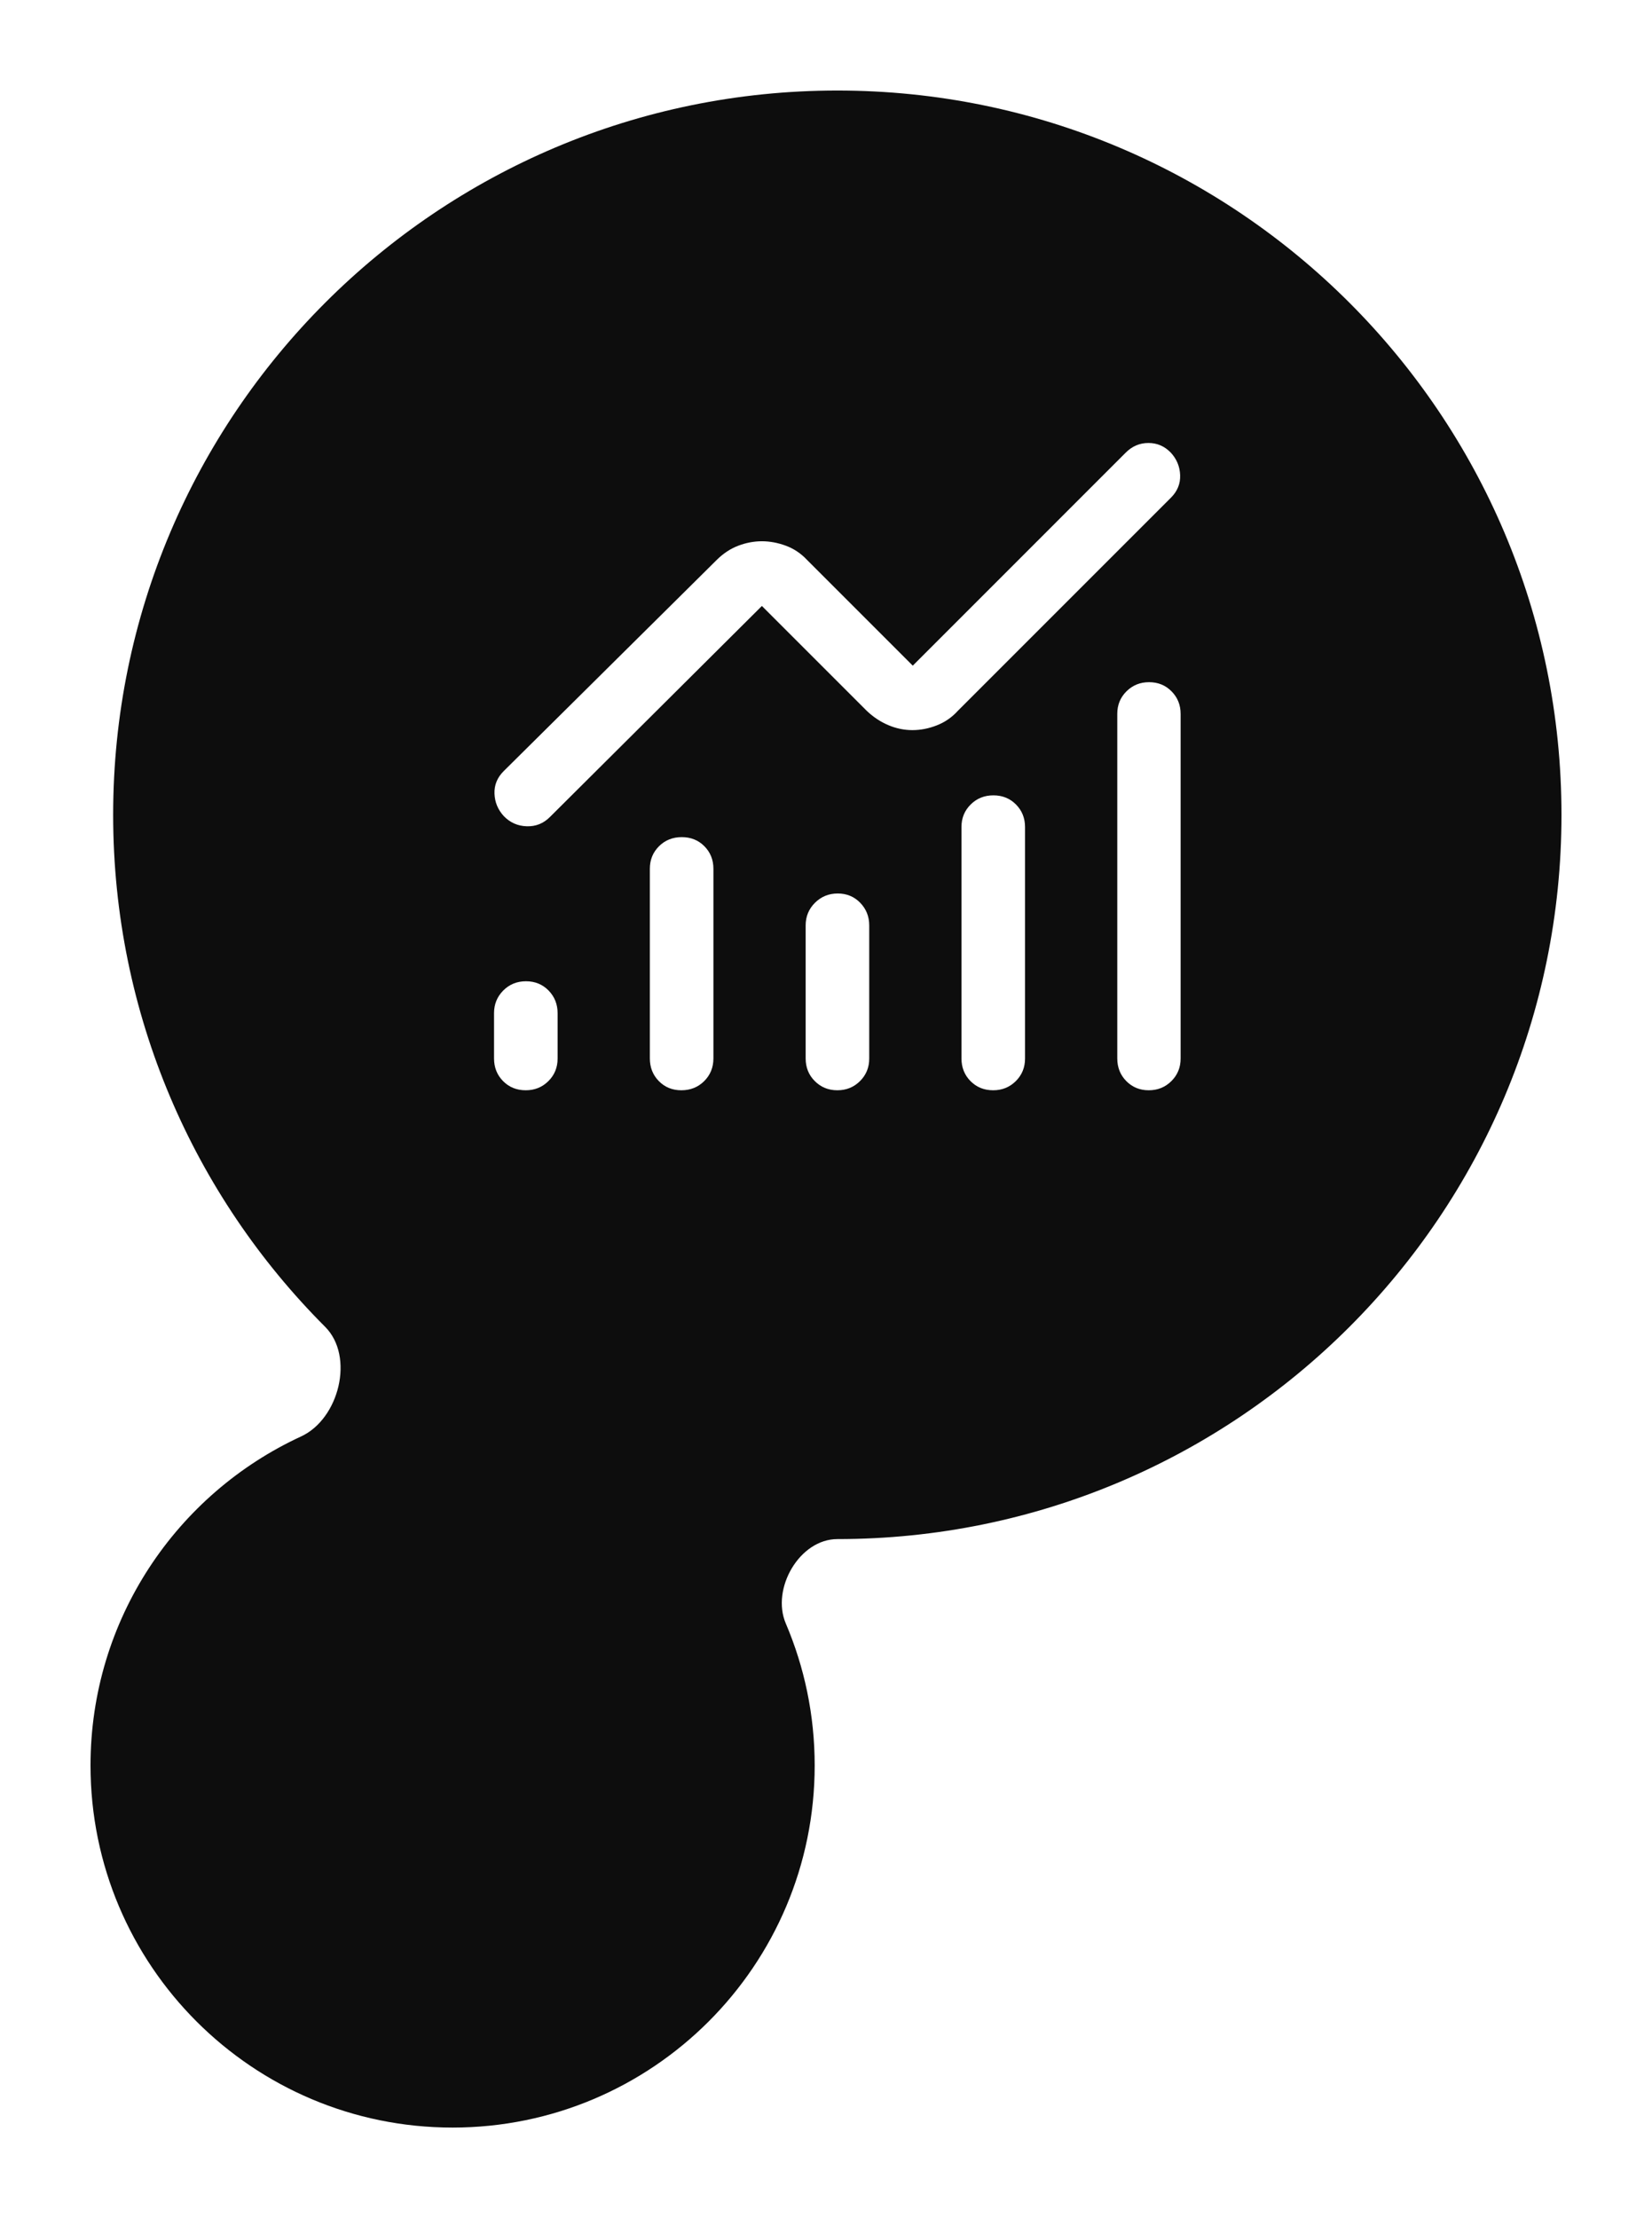
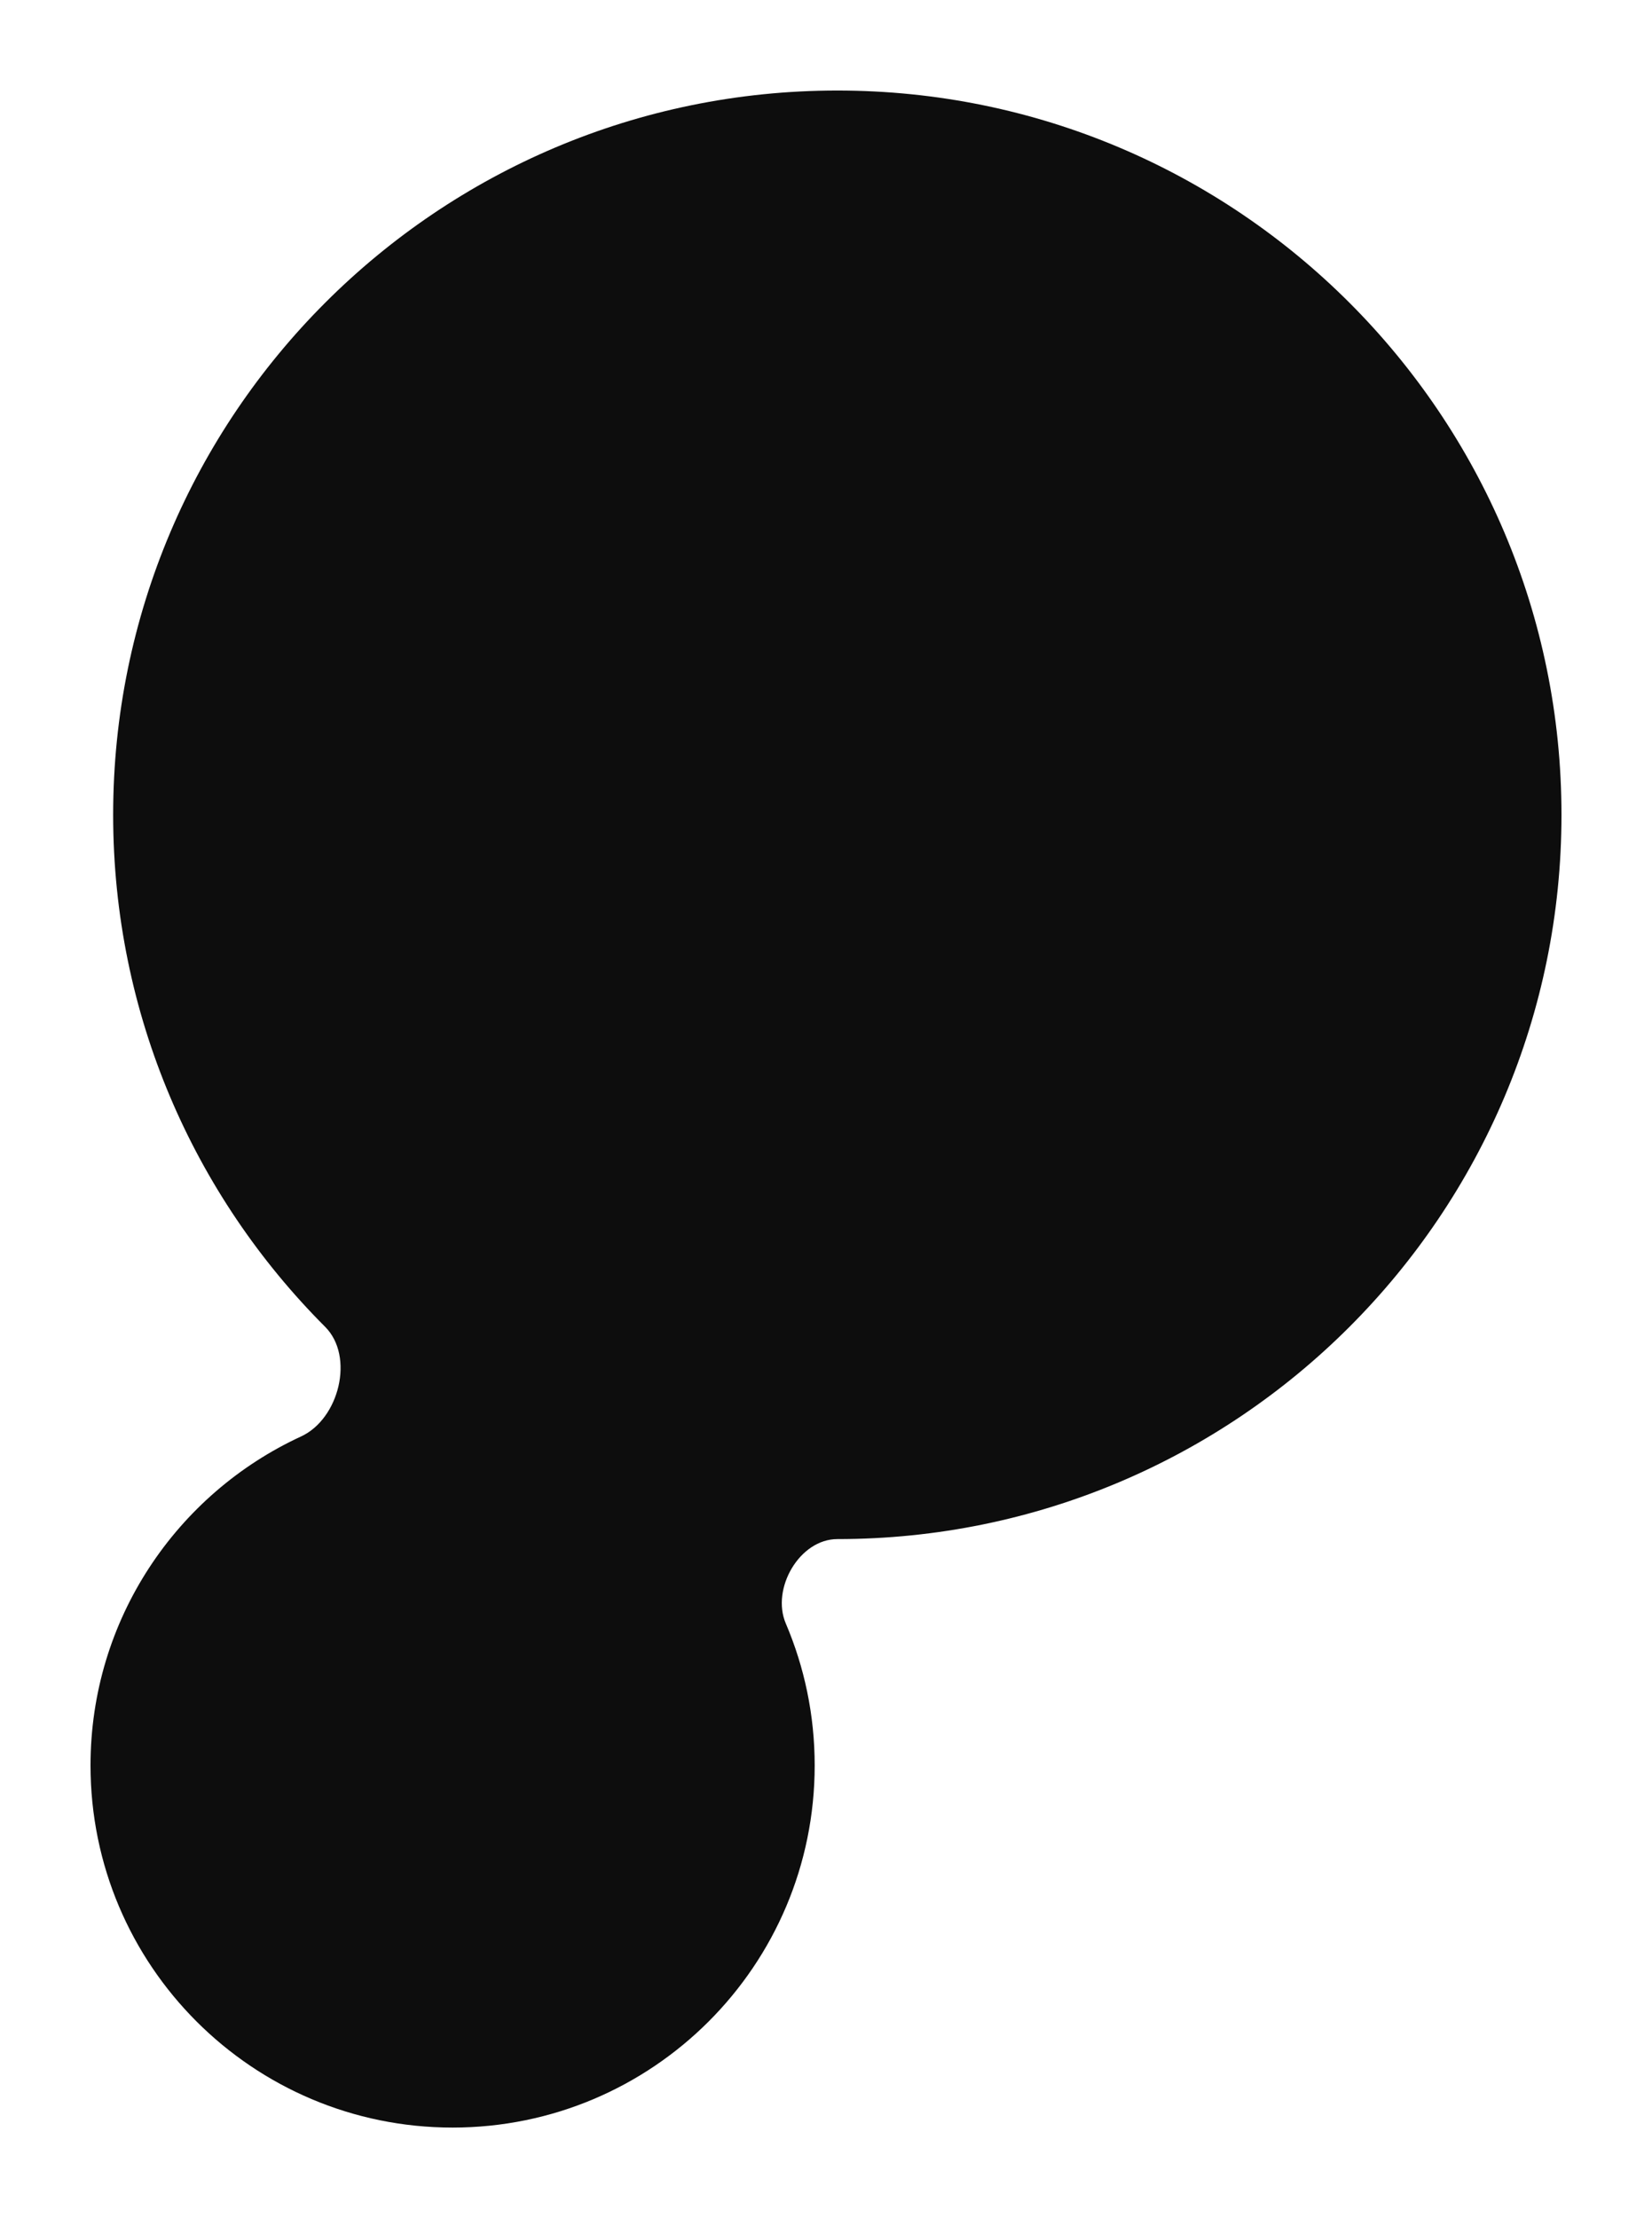
<svg xmlns="http://www.w3.org/2000/svg" width="73" height="98" viewBox="0 0 73 98" fill="none">
  <g filter="url(#filter0_d_326_3430)">
    <path d="M37 0C54.673 0 69 14.327 69 32C69 49.673 54.673 64 37 64C35.33 64 34.068 66.191 34.723 67.727C35.545 69.653 36 71.773 36 74C36 82.837 28.837 90 20 90C11.163 90 4 82.837 4 74C4 67.554 7.812 61.999 13.304 59.465C14.985 58.69 15.675 55.93 14.367 54.621C8.58 48.831 5 40.834 5 32C5 14.327 19.327 0 37 0Z" fill="#0D0D0D" />
-     <path d="M23.233 44.17C22.83 44.17 22.496 44.035 22.23 43.765C21.964 43.496 21.831 43.161 21.831 42.762V40.764C21.831 40.37 21.966 40.037 22.237 39.764C22.508 39.491 22.843 39.354 23.243 39.354C23.642 39.354 23.975 39.491 24.241 39.763C24.507 40.036 24.64 40.371 24.64 40.768V42.766C24.64 43.163 24.504 43.496 24.233 43.765C23.961 44.035 23.628 44.17 23.233 44.17ZM30.108 44.17C29.709 44.17 29.377 44.035 29.113 43.765C28.848 43.495 28.716 43.16 28.716 42.76V34.386C28.716 33.989 28.851 33.657 29.121 33.388C29.391 33.12 29.726 32.986 30.126 32.986C30.526 32.986 30.86 33.12 31.126 33.388C31.392 33.657 31.525 33.989 31.525 34.386V42.76C31.525 43.16 31.389 43.495 31.118 43.765C30.846 44.035 30.51 44.17 30.108 44.17ZM37.002 44.17C36.606 44.17 36.274 44.035 36.005 43.765C35.735 43.496 35.601 43.161 35.601 42.76V36.886C35.601 36.493 35.738 36.16 36.013 35.886C36.288 35.613 36.623 35.476 37.019 35.476C37.414 35.476 37.745 35.613 38.011 35.886C38.277 36.16 38.41 36.493 38.41 36.886V42.77C38.41 43.163 38.274 43.495 38.002 43.765C37.731 44.035 37.397 44.17 37.002 44.17ZM43.888 44.17C43.485 44.17 43.151 44.035 42.885 43.765C42.619 43.496 42.486 43.161 42.486 42.76V32.54C42.486 32.146 42.621 31.814 42.892 31.545C43.163 31.275 43.498 31.14 43.897 31.14C44.297 31.14 44.63 31.275 44.896 31.545C45.162 31.814 45.295 32.146 45.295 32.54V42.77C45.295 43.163 45.159 43.495 44.888 43.765C44.616 44.035 44.283 44.17 43.888 44.17ZM50.762 44.17C50.366 44.17 50.036 44.035 49.77 43.765C49.504 43.496 49.371 43.161 49.371 42.76V27.54C49.371 27.146 49.506 26.814 49.777 26.545C50.048 26.275 50.381 26.14 50.776 26.14C51.172 26.14 51.503 26.275 51.77 26.545C52.036 26.814 52.17 27.146 52.17 27.54V42.77C52.17 43.163 52.034 43.495 51.762 43.765C51.491 44.035 51.157 44.17 50.762 44.17ZM40.318 28.258C39.955 28.258 39.6 28.185 39.254 28.038C38.907 27.891 38.59 27.681 38.303 27.408L33.667 22.773L24.296 32.101C24.011 32.385 23.67 32.52 23.273 32.506C22.876 32.493 22.54 32.344 22.265 32.06C22.003 31.777 21.865 31.445 21.851 31.066C21.837 30.686 21.972 30.354 22.256 30.071L31.678 20.732C31.963 20.45 32.277 20.243 32.622 20.111C32.967 19.98 33.315 19.914 33.667 19.914C34.019 19.914 34.372 19.98 34.727 20.111C35.081 20.243 35.391 20.45 35.656 20.732L40.334 25.41L49.746 15.997C50.029 15.714 50.362 15.572 50.746 15.572C51.131 15.571 51.46 15.713 51.735 15.997C51.997 16.28 52.135 16.612 52.149 16.992C52.163 17.372 52.028 17.703 51.745 17.986L42.323 27.408C42.066 27.692 41.759 27.905 41.4 28.046C41.041 28.188 40.68 28.258 40.318 28.258Z" fill="white" />
  </g>
  <defs>
    <filter id="filter0_d_326_3430" x="0" y="0" width="73" height="98" filterUnits="userSpaceOnUse" color-interpolation-filters="sRGB">
      <feFlood flood-opacity="0" result="BackgroundImageFix" />
      <feColorMatrix in="SourceAlpha" type="matrix" values="0 0 0 0 0 0 0 0 0 0 0 0 0 0 0 0 0 0 127 0" result="hardAlpha" />
      <feOffset dy="4" />
      <feGaussianBlur stdDeviation="2" />
      <feComposite in2="hardAlpha" operator="out" />
      <feColorMatrix type="matrix" values="0 0 0 0 0 0 0 0 0 0 0 0 0 0 0 0 0 0 0.25 0" />
      <feBlend mode="normal" in2="BackgroundImageFix" result="effect1_dropShadow_326_3430" />
      <feBlend mode="normal" in="SourceGraphic" in2="effect1_dropShadow_326_3430" result="shape" />
    </filter>
  </defs>
</svg>